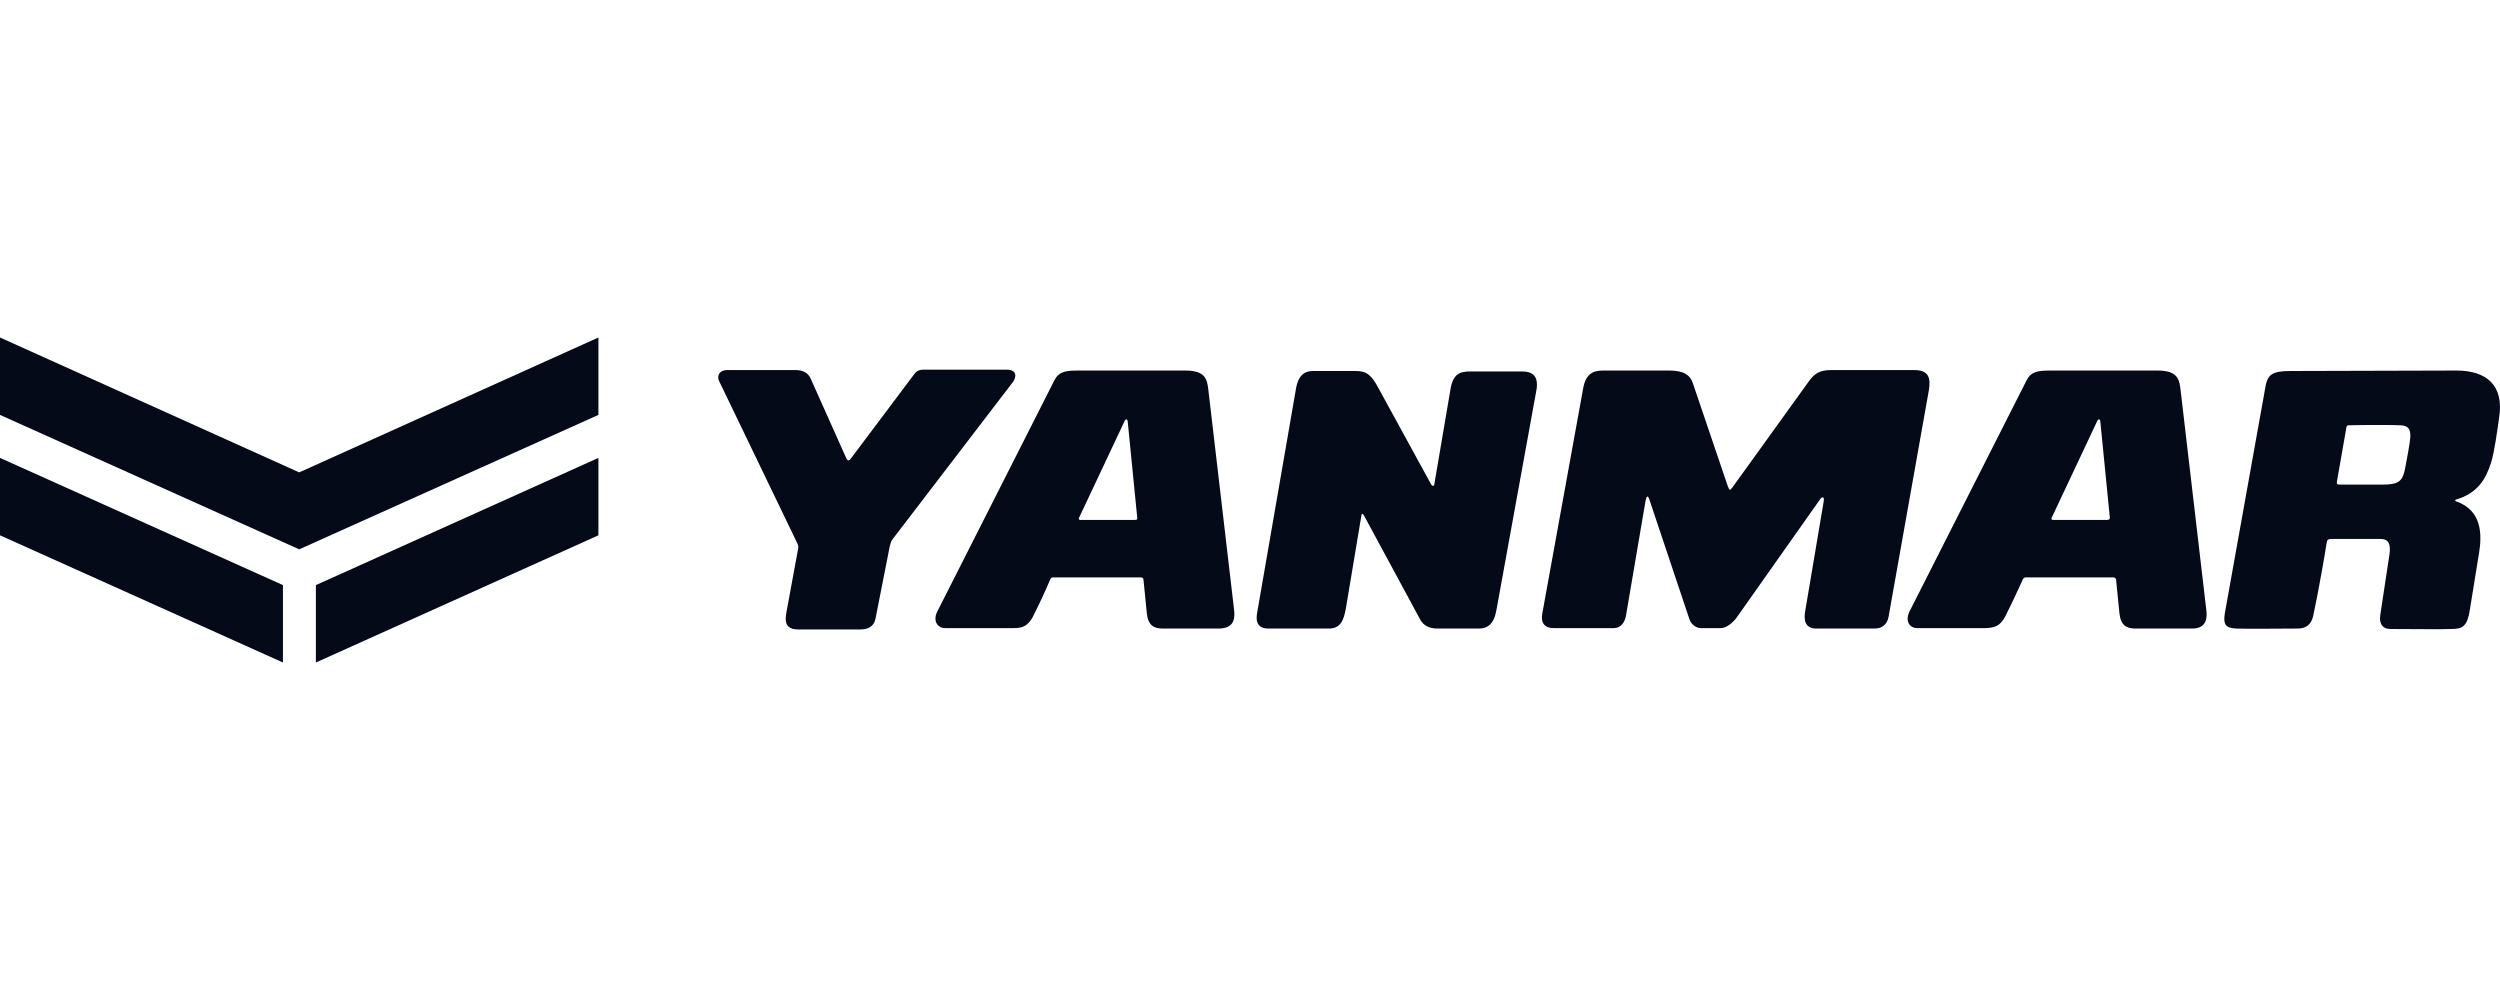
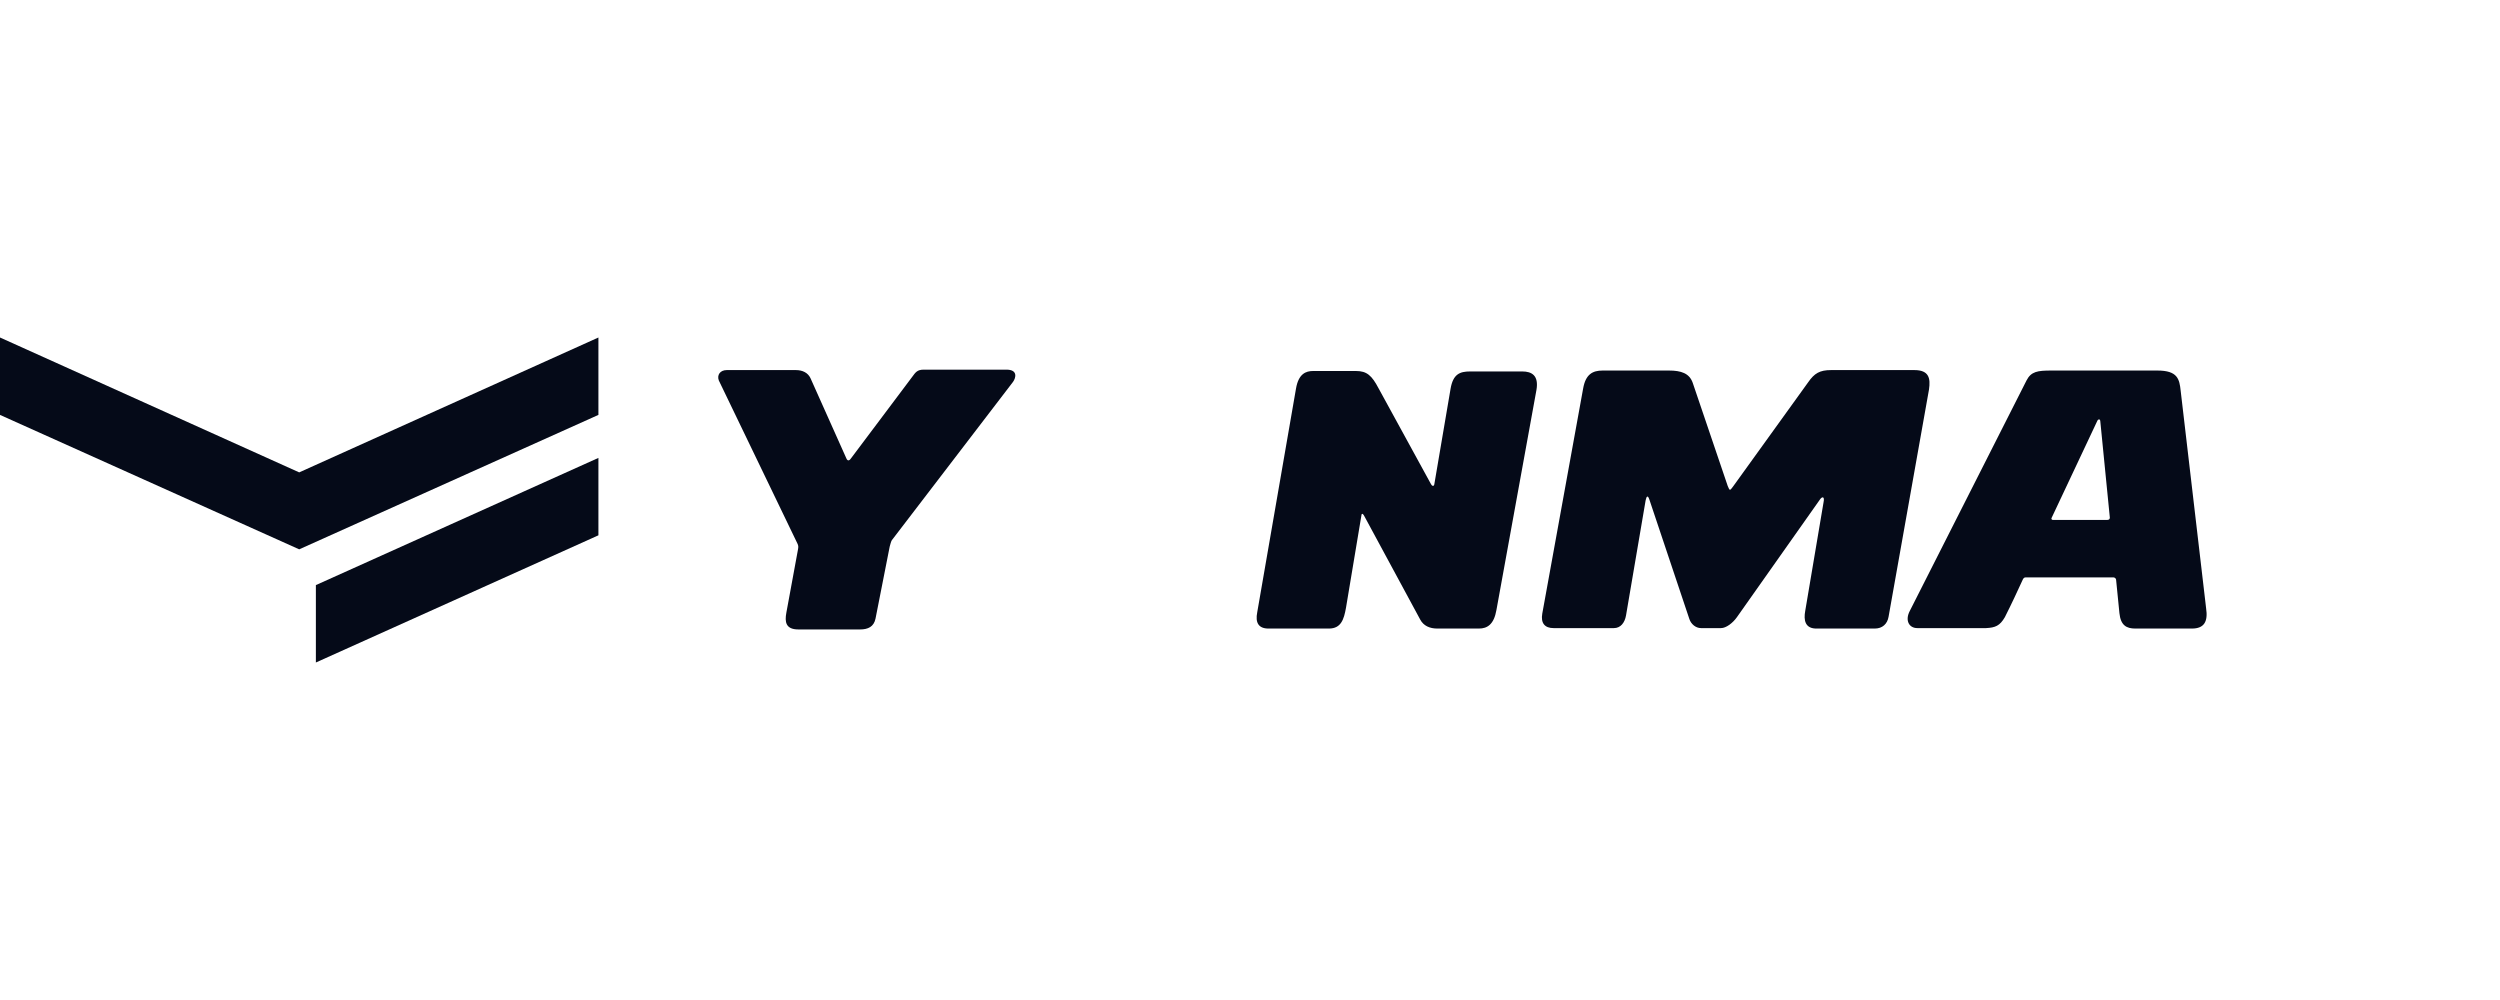
<svg xmlns="http://www.w3.org/2000/svg" width="200" height="80" viewBox="0 0 200 80" fill="none">
-   <path d="M98.712 48.655L96.678 31.273C96.578 30.331 96.445 29.643 94.811 29.643H86.311C85.244 29.643 84.71 29.716 84.344 30.44L75.009 48.872C74.609 49.596 74.942 50.248 75.609 50.248H81.11C81.843 50.248 82.21 50.067 82.61 49.379C83.143 48.329 83.644 47.242 84.043 46.301C84.11 46.228 84.144 46.192 84.244 46.192H91.278C91.378 46.192 91.478 46.265 91.478 46.373L91.745 49.053C91.844 50.031 92.311 50.284 93.011 50.284H97.545C98.512 50.248 98.879 49.777 98.712 48.655ZM90.778 41.593H86.41C86.344 41.593 86.277 41.521 86.311 41.449L89.978 33.663C90.011 33.554 90.144 33.482 90.211 33.663L90.978 41.412C91.011 41.557 90.944 41.593 90.778 41.593Z" fill="#050A18" />
  <path d="M176.488 48.655L174.455 31.273C174.355 30.331 174.221 29.643 172.588 29.643H164.087C163.02 29.643 162.486 29.716 162.12 30.44L152.785 48.872C152.385 49.632 152.719 50.248 153.385 50.248H158.886C159.619 50.212 159.986 50.067 160.386 49.379C160.92 48.329 161.42 47.242 161.853 46.301C161.92 46.228 161.953 46.192 162.053 46.192H169.087C169.187 46.192 169.287 46.301 169.287 46.373L169.554 49.053C169.654 50.031 170.121 50.284 170.821 50.284H175.355C176.321 50.284 176.655 49.741 176.488 48.655ZM168.587 41.593H164.22C164.153 41.593 164.087 41.521 164.12 41.449L167.787 33.663C167.82 33.554 167.987 33.482 168.02 33.663L168.787 41.412C168.787 41.521 168.721 41.593 168.587 41.593Z" fill="#050A18" />
  <path d="M144.418 48.872L145.884 40.181C145.984 39.71 145.784 39.71 145.618 39.928L138.95 49.379C138.617 49.85 138.083 50.248 137.683 50.248H136.083C135.65 50.248 135.283 49.922 135.15 49.524L131.949 39.964C131.816 39.566 131.716 39.71 131.649 40.036L130.082 49.234C129.982 49.813 129.649 50.248 129.116 50.248H124.282C123.582 50.248 123.248 49.85 123.382 49.089L126.649 31.092C126.849 29.933 127.415 29.643 128.216 29.643H133.516C134.483 29.643 135.15 29.861 135.416 30.621L138.217 38.877C138.383 39.276 138.383 39.276 138.65 38.914L144.651 30.585C145.151 29.861 145.584 29.607 146.484 29.607H153.152C154.319 29.607 154.452 30.259 154.319 31.164L151.085 49.343C150.985 49.922 150.585 50.284 149.985 50.284H145.384C144.384 50.32 144.284 49.596 144.418 48.872Z" fill="#050A18" />
  <path d="M114.747 38.733L116.047 31.092C116.247 29.933 116.781 29.716 117.614 29.716H121.781C122.548 29.716 123.115 30.042 122.915 31.201L119.715 48.799C119.515 49.958 118.981 50.284 118.314 50.284H114.981C114.381 50.284 113.881 50.067 113.614 49.56L109.113 41.231C109.013 41.05 108.913 41.086 108.913 41.231L107.68 48.618C107.513 49.56 107.28 50.284 106.313 50.284H101.479C100.679 50.284 100.412 49.813 100.579 48.98L103.679 31.092C103.879 29.897 104.479 29.68 105.046 29.68H108.48C109.347 29.68 109.747 30.042 110.28 31.056L114.481 38.733C114.547 38.877 114.714 38.95 114.747 38.733Z" fill="#050A18" />
-   <path d="M196.524 29.643L183.256 29.68C181.755 29.68 181.389 29.969 181.222 31.02L177.988 49.053C177.855 49.886 177.988 50.248 178.888 50.284C179.355 50.32 183.389 50.284 183.822 50.284C184.556 50.284 184.922 49.886 185.056 49.27C185.489 47.279 186.023 44.164 186.123 43.476C186.189 43.15 186.189 43.114 186.723 43.114H190.423C191.023 43.114 191.29 43.44 191.157 44.345L190.423 49.198C190.323 49.85 190.556 50.32 191.257 50.32C192.19 50.32 195.49 50.356 196.09 50.32C197.024 50.32 197.391 50.103 197.591 48.763L198.324 44.237C198.557 42.825 198.591 40.833 196.491 40.109C196.391 40.072 196.391 39.964 196.491 39.964C198.191 39.457 198.857 38.37 199.291 36.994C199.558 36.125 199.758 34.605 199.924 33.446C200.358 30.802 198.891 29.643 196.524 29.643ZM192.823 35.003C192.79 35.437 192.557 36.741 192.39 37.574C192.19 38.515 191.857 38.769 190.59 38.769H187.189C186.956 38.769 186.923 38.696 186.956 38.515L187.723 34.134C187.756 34.061 187.789 34.025 187.889 34.025C188.79 33.989 191.757 33.989 192.057 34.025C192.69 34.061 192.857 34.351 192.823 35.003Z" fill="#050A18" />
  <path d="M68.108 36.632L72.975 30.15C73.242 29.788 73.376 29.571 73.909 29.571H80.51C81.443 29.571 81.276 30.223 81.043 30.549L71.342 43.223C71.275 43.331 71.209 43.621 71.175 43.73L70.042 49.487C69.909 50.139 69.442 50.356 68.808 50.356H63.874C62.841 50.356 62.774 49.741 62.908 49.017L63.841 43.947C63.874 43.766 63.874 43.657 63.808 43.513L57.507 30.44C57.34 30.006 57.607 29.607 58.14 29.607H63.674C64.208 29.607 64.641 29.825 64.841 30.259L67.708 36.669C67.808 36.922 67.975 36.85 68.108 36.632Z" fill="#050A18" />
  <path d="M25.27 53L47.873 42.825V36.632L25.27 46.808V53Z" fill="#050A18" />
  <path d="M23.936 37.791L0 27V33.192L23.936 43.947L47.873 33.192V27L23.936 37.791Z" fill="#050A18" />
-   <path d="M0 42.825L22.636 53V46.808L0 36.632V42.825Z" fill="#050A18" />
</svg>